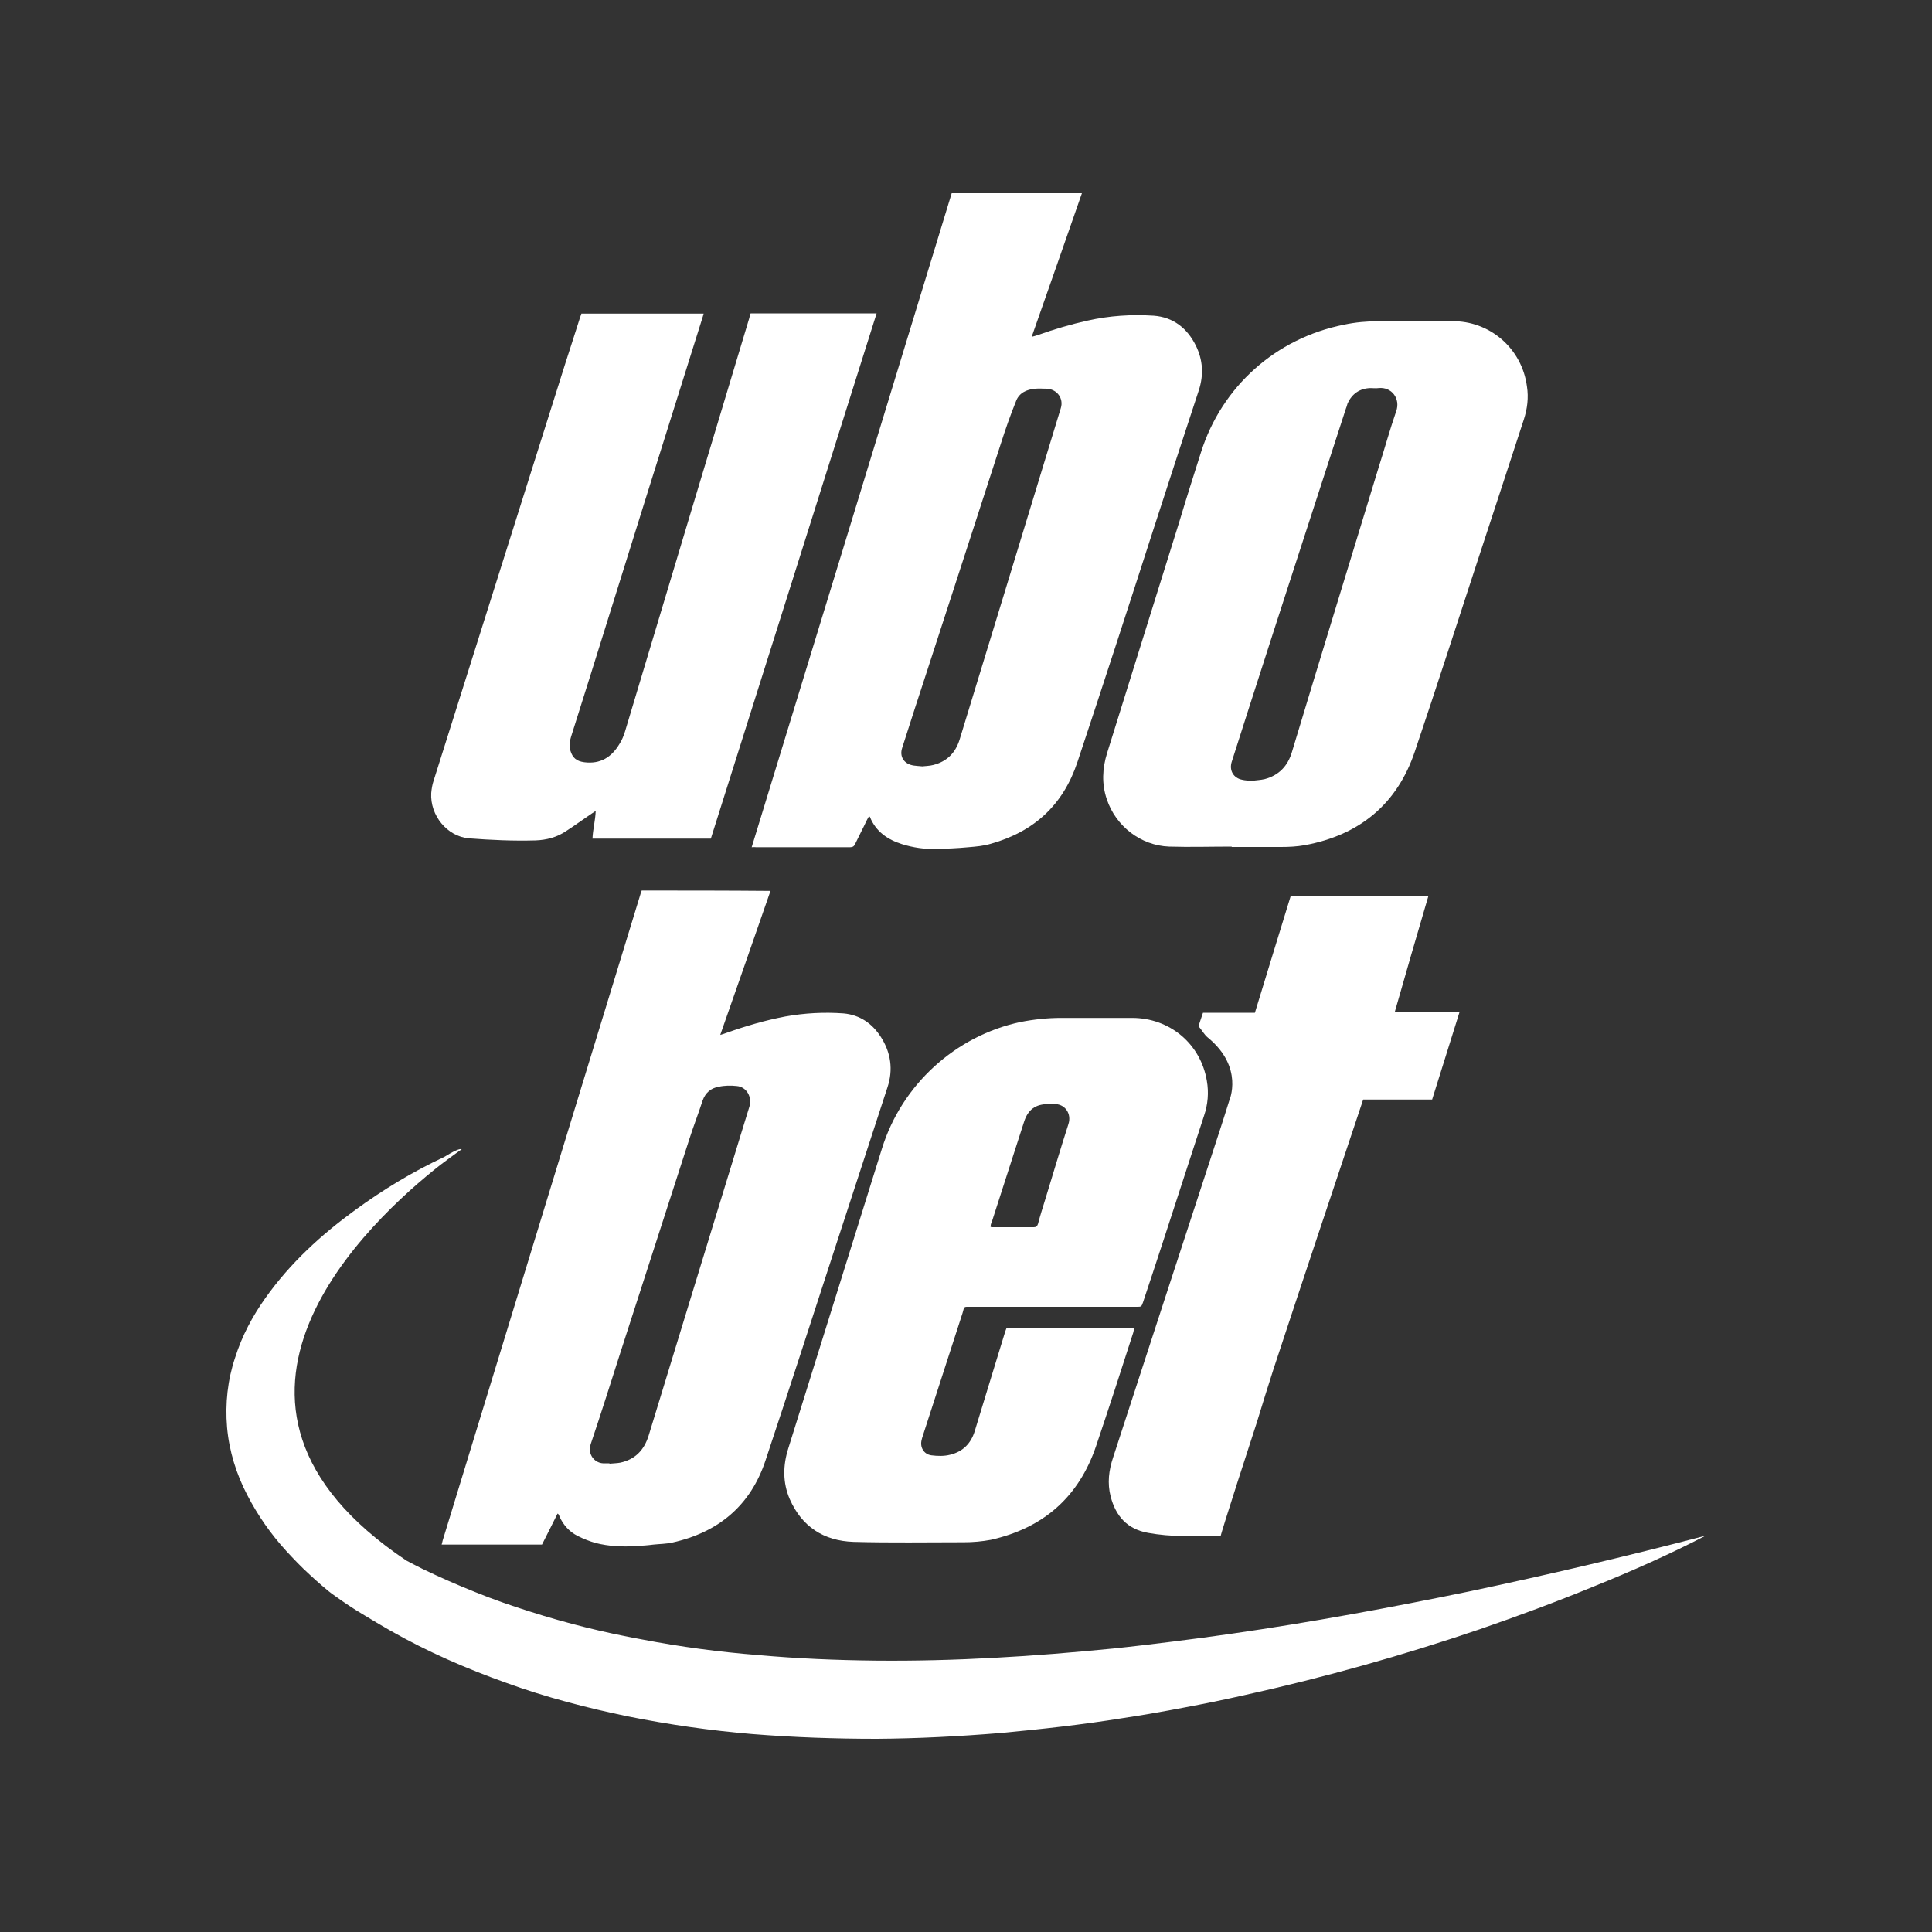
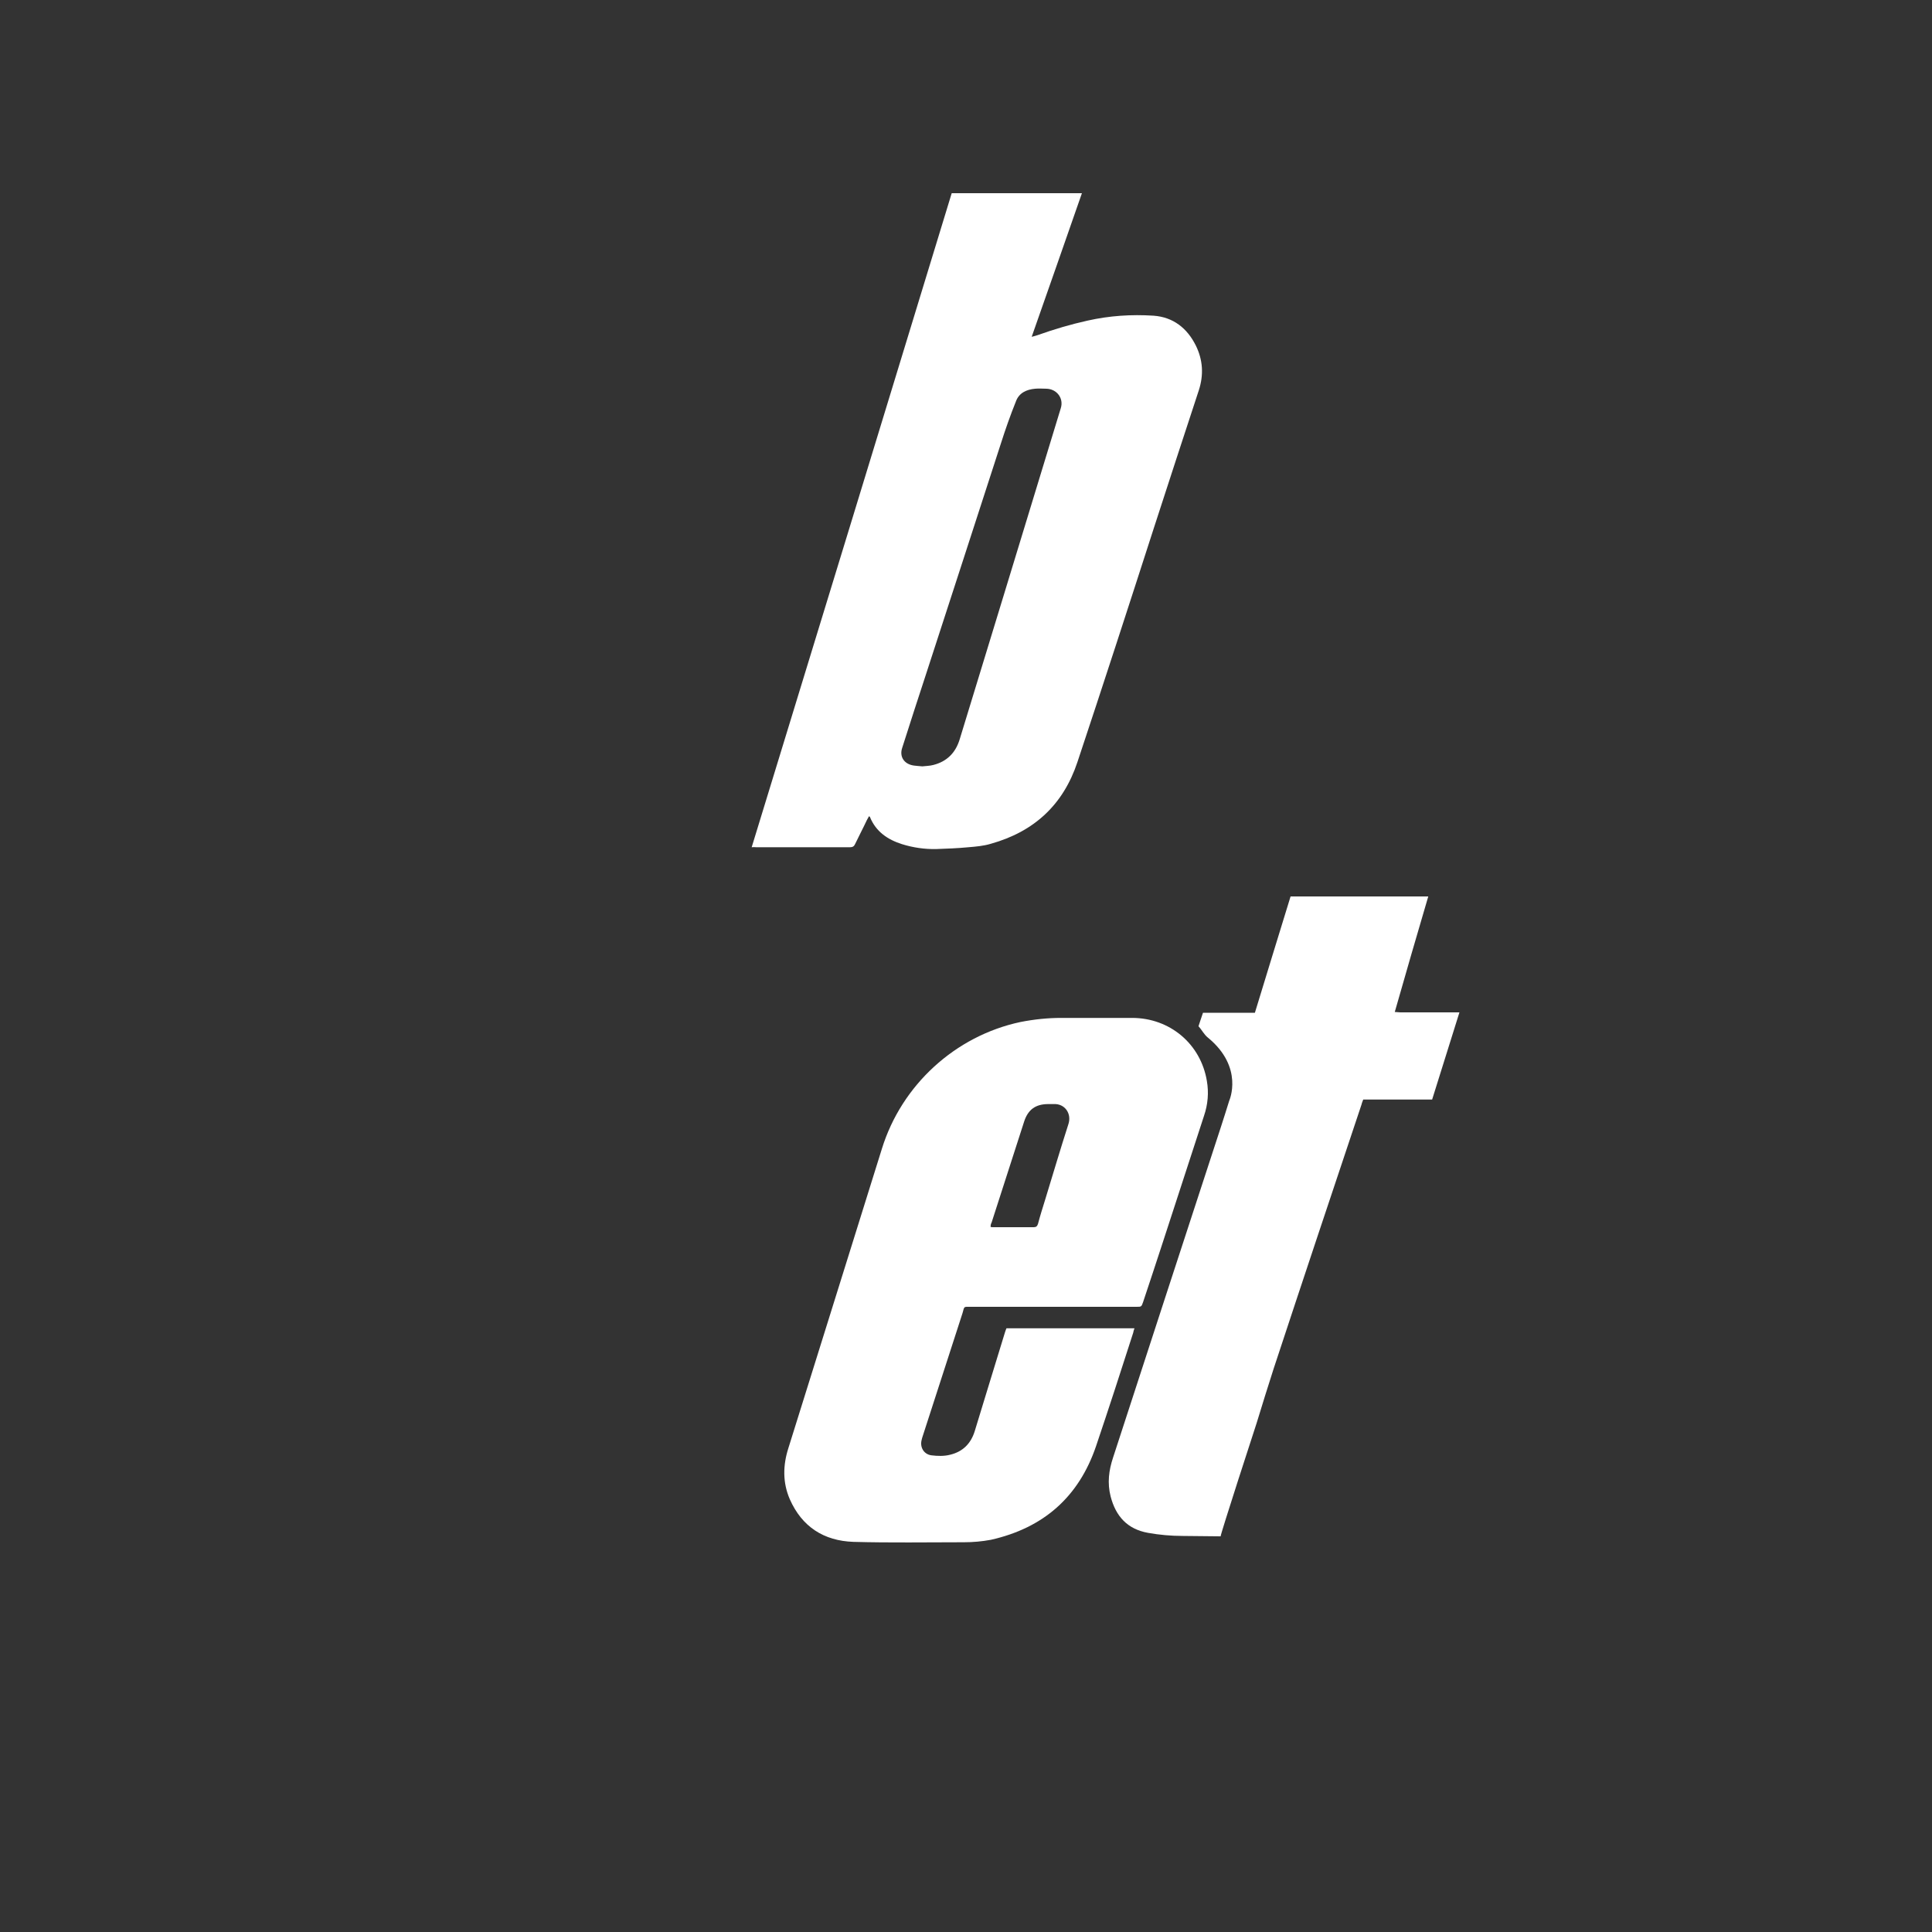
<svg xmlns="http://www.w3.org/2000/svg" width="15" height="15" viewBox="0 0 15 15" fill="none">
  <rect x="0" y="0" width="15" height="15" fill="#333333" stroke="none" />
  <path d="M5.871 6.578C6.113 6.578 6.358 6.578 6.6 6.578C6.621 6.578 6.632 6.57 6.64 6.551C6.669 6.49 6.702 6.428 6.731 6.366C6.737 6.355 6.742 6.347 6.747 6.337C6.753 6.342 6.755 6.342 6.755 6.345C6.801 6.457 6.892 6.519 7.003 6.554C7.089 6.581 7.18 6.594 7.269 6.592C7.352 6.589 7.435 6.586 7.518 6.578C7.578 6.573 7.637 6.568 7.693 6.551C8.029 6.457 8.255 6.248 8.365 5.917C8.566 5.313 8.763 4.706 8.959 4.098C9.074 3.741 9.192 3.384 9.308 3.029C9.346 2.911 9.34 2.795 9.284 2.682C9.217 2.548 9.109 2.462 8.956 2.451C8.784 2.44 8.615 2.451 8.445 2.489C8.314 2.518 8.185 2.556 8.056 2.602C8.042 2.607 8.029 2.61 8.01 2.615C8.142 2.239 8.271 1.871 8.4 1.5C8.061 1.5 7.725 1.5 7.389 1.5C6.874 3.19 6.355 4.883 5.836 6.578C5.858 6.576 5.863 6.578 5.871 6.578ZM7.005 5.805C7.067 5.611 7.129 5.418 7.193 5.224C7.387 4.63 7.578 4.037 7.771 3.443C7.806 3.333 7.844 3.225 7.887 3.118C7.911 3.05 7.97 3.024 8.037 3.018C8.067 3.015 8.096 3.018 8.126 3.018C8.206 3.021 8.26 3.093 8.236 3.169C8.201 3.287 8.163 3.405 8.128 3.523C7.903 4.262 7.677 5.001 7.451 5.74C7.419 5.845 7.352 5.912 7.247 5.939C7.218 5.947 7.183 5.947 7.161 5.95C7.134 5.947 7.115 5.947 7.097 5.944C7.019 5.934 6.981 5.874 7.005 5.805Z" fill="white" />
-   <path d="M9.158 4.045C8.97 4.644 8.784 5.246 8.596 5.845C8.558 5.966 8.553 6.087 8.593 6.205C8.663 6.415 8.857 6.565 9.077 6.573C9.238 6.578 9.399 6.573 9.563 6.573V6.576C9.69 6.576 9.819 6.576 9.945 6.576C10.007 6.576 10.069 6.573 10.13 6.562C10.555 6.484 10.848 6.243 10.985 5.834C11.154 5.334 11.315 4.832 11.479 4.332C11.597 3.975 11.713 3.617 11.831 3.257C11.858 3.174 11.869 3.088 11.855 2.999C11.815 2.701 11.562 2.489 11.272 2.494C11.084 2.497 10.893 2.494 10.705 2.494C10.614 2.494 10.523 2.502 10.434 2.521C9.905 2.626 9.485 3.002 9.324 3.513C9.268 3.69 9.211 3.867 9.158 4.045ZM9.563 5.915C9.609 5.77 9.657 5.622 9.703 5.477C9.95 4.708 10.2 3.94 10.45 3.171C10.456 3.158 10.458 3.144 10.463 3.131C10.498 3.056 10.558 3.016 10.638 3.013C10.66 3.013 10.681 3.016 10.703 3.013C10.805 3.002 10.875 3.096 10.84 3.193C10.791 3.335 10.751 3.48 10.705 3.625C10.48 4.362 10.254 5.098 10.031 5.837C9.999 5.947 9.929 6.02 9.819 6.049C9.786 6.057 9.751 6.057 9.722 6.063C9.692 6.06 9.668 6.06 9.644 6.054C9.577 6.041 9.542 5.982 9.563 5.915Z" fill="white" />
-   <path d="M3.641 6.509C3.813 6.522 3.985 6.53 4.157 6.525C4.243 6.522 4.324 6.501 4.396 6.452C4.463 6.409 4.528 6.361 4.592 6.318C4.6 6.313 4.611 6.305 4.625 6.296C4.622 6.372 4.603 6.439 4.6 6.511C4.909 6.511 5.213 6.511 5.519 6.511C5.949 5.152 6.376 3.795 6.806 2.433C6.479 2.433 6.153 2.433 5.828 2.433C5.823 2.443 5.82 2.457 5.818 2.468C5.664 2.978 5.511 3.486 5.358 3.996C5.189 4.558 5.022 5.117 4.853 5.678C4.842 5.713 4.829 5.746 4.81 5.775C4.748 5.88 4.66 5.934 4.536 5.918C4.477 5.91 4.445 5.885 4.428 5.826C4.418 5.789 4.423 5.754 4.434 5.719C4.485 5.56 4.533 5.402 4.584 5.243C4.872 4.319 5.162 3.395 5.452 2.473C5.455 2.462 5.46 2.449 5.463 2.435C5.146 2.435 4.831 2.435 4.514 2.435C4.509 2.449 4.506 2.459 4.501 2.473C4.463 2.591 4.426 2.709 4.388 2.825C4.047 3.902 3.708 4.983 3.367 6.06C3.356 6.092 3.351 6.125 3.348 6.157C3.338 6.331 3.472 6.495 3.641 6.509Z" fill="white" />
-   <path d="M4.982 6.914C4.98 6.925 4.974 6.933 4.972 6.944C4.84 7.376 3.467 11.864 3.437 11.96C3.435 11.971 3.432 11.979 3.429 11.992C3.69 11.992 3.95 11.992 4.208 11.992C4.249 11.912 4.289 11.831 4.329 11.751C4.335 11.756 4.337 11.756 4.337 11.759C4.34 11.761 4.343 11.767 4.343 11.772C4.372 11.839 4.421 11.893 4.485 11.925C4.528 11.947 4.577 11.966 4.622 11.979C4.727 12.006 4.834 12.011 4.942 12.003C4.985 12.001 5.028 11.998 5.074 11.992C5.122 11.987 5.173 11.987 5.221 11.976C5.581 11.896 5.829 11.686 5.944 11.337C6.124 10.797 6.299 10.254 6.476 9.711C6.613 9.289 6.753 8.865 6.89 8.443C6.936 8.306 6.917 8.172 6.839 8.051C6.772 7.946 6.675 7.879 6.549 7.868C6.398 7.857 6.248 7.865 6.097 7.892C5.939 7.922 5.786 7.967 5.635 8.021C5.624 8.026 5.611 8.029 5.592 8.035C5.724 7.658 5.853 7.29 5.982 6.917C5.649 6.914 5.315 6.914 4.982 6.914ZM5.721 8.432C5.794 8.438 5.842 8.515 5.818 8.593C5.77 8.747 5.724 8.9 5.676 9.056C5.463 9.752 5.248 10.45 5.036 11.146C5.001 11.259 4.931 11.331 4.816 11.356C4.789 11.361 4.762 11.361 4.732 11.364C4.732 11.364 4.732 11.364 4.732 11.361C4.719 11.361 4.708 11.361 4.695 11.361C4.622 11.366 4.558 11.296 4.587 11.21C4.668 10.971 4.743 10.73 4.821 10.488C4.998 9.94 5.176 9.389 5.353 8.841C5.385 8.741 5.423 8.644 5.455 8.545C5.477 8.483 5.52 8.448 5.579 8.438C5.624 8.427 5.676 8.427 5.721 8.432Z" fill="white" />
  <path d="M6.626 11.971C6.911 11.979 7.199 11.974 7.484 11.974C7.553 11.974 7.623 11.968 7.693 11.955C8.102 11.863 8.376 11.622 8.51 11.227C8.609 10.934 8.704 10.641 8.798 10.348C8.8 10.337 8.803 10.326 8.808 10.313C8.475 10.313 8.145 10.313 7.814 10.313C7.809 10.324 7.806 10.335 7.803 10.343C7.76 10.48 7.72 10.617 7.677 10.754C7.639 10.875 7.605 10.993 7.567 11.114C7.537 11.208 7.476 11.27 7.379 11.294C7.33 11.307 7.279 11.305 7.231 11.299C7.172 11.291 7.14 11.235 7.156 11.178C7.158 11.173 7.158 11.165 7.161 11.159C7.266 10.837 7.368 10.517 7.473 10.195C7.489 10.141 7.478 10.146 7.537 10.146C7.967 10.146 8.397 10.146 8.824 10.146C8.862 10.146 8.862 10.146 8.875 10.109C8.924 9.964 8.97 9.821 9.018 9.676C9.128 9.338 9.238 9.002 9.348 8.663C9.378 8.575 9.386 8.483 9.37 8.392C9.322 8.104 9.082 7.903 8.789 7.903C8.607 7.903 8.424 7.903 8.241 7.903C8.134 7.903 8.029 7.914 7.922 7.935C7.416 8.043 7 8.424 6.847 8.919C6.71 9.359 6.573 9.797 6.436 10.235C6.331 10.571 6.226 10.907 6.121 11.243C6.078 11.377 6.076 11.511 6.132 11.64C6.226 11.853 6.395 11.963 6.626 11.971ZM7.699 9.491C7.782 9.23 7.868 8.97 7.951 8.709C7.981 8.615 8.04 8.572 8.139 8.572C8.153 8.572 8.166 8.572 8.18 8.572C8.268 8.567 8.322 8.647 8.295 8.728C8.233 8.921 8.174 9.12 8.115 9.313C8.096 9.375 8.075 9.44 8.059 9.502C8.053 9.52 8.045 9.528 8.026 9.528C7.922 9.528 7.814 9.528 7.709 9.528C7.704 9.528 7.701 9.528 7.691 9.526C7.691 9.512 7.693 9.502 7.699 9.491Z" fill="white" />
  <path d="M9.757 11.047C9.8 10.907 9.843 10.767 9.888 10.628C10.114 9.942 10.342 9.26 10.571 8.575C10.573 8.564 10.579 8.551 10.584 8.537H11.119C11.189 8.312 11.259 8.088 11.331 7.86C11.312 7.86 11.299 7.86 11.286 7.86C11.149 7.86 11.009 7.86 10.872 7.86C10.858 7.86 10.845 7.857 10.829 7.857C10.915 7.556 11.001 7.258 11.089 6.96H10.02C9.929 7.258 9.835 7.559 9.743 7.863H9.34C9.327 7.9 9.316 7.935 9.305 7.968C9.332 7.997 9.348 8.032 9.378 8.056C9.66 8.287 9.544 8.545 9.544 8.545C9.523 8.615 9.501 8.68 9.48 8.747C9.2 9.604 8.921 10.458 8.642 11.316C8.609 11.415 8.596 11.514 8.623 11.619C8.663 11.772 8.752 11.872 8.913 11.901C9.002 11.917 9.093 11.925 9.184 11.925C9.268 11.925 9.394 11.928 9.477 11.928C9.472 11.923 9.746 11.079 9.757 11.047Z" fill="white" />
-   <path d="M11.406 12.356C10.794 12.482 10.181 12.595 9.569 12.683C9.415 12.705 9.262 12.726 9.107 12.745C8.953 12.764 8.8 12.783 8.644 12.799C8.338 12.829 8.029 12.855 7.723 12.871C7.416 12.888 7.107 12.896 6.801 12.893C6.495 12.89 6.188 12.877 5.888 12.85C5.584 12.826 5.283 12.786 4.987 12.729C4.689 12.675 4.399 12.603 4.111 12.511C3.969 12.466 3.827 12.417 3.69 12.361C3.55 12.305 3.413 12.245 3.281 12.181C3.238 12.159 3.195 12.138 3.155 12.116C1.322 10.889 2.881 9.467 3.418 9.045C3.472 9.005 3.528 8.962 3.585 8.922C3.566 8.916 3.518 8.94 3.448 8.983C3.206 9.096 2.975 9.236 2.757 9.395C2.499 9.583 2.255 9.803 2.059 10.08C1.962 10.217 1.879 10.37 1.825 10.542C1.768 10.711 1.747 10.897 1.763 11.082C1.779 11.267 1.836 11.447 1.919 11.606C2.002 11.767 2.104 11.912 2.222 12.041C2.282 12.106 2.341 12.168 2.403 12.224C2.435 12.254 2.464 12.28 2.499 12.31L2.55 12.353L2.577 12.374L2.604 12.393C2.679 12.447 2.744 12.49 2.816 12.533C2.886 12.576 2.959 12.619 3.029 12.659C3.316 12.823 3.62 12.955 3.929 13.065C4.082 13.121 4.24 13.17 4.399 13.213C4.557 13.256 4.716 13.293 4.875 13.326C5.194 13.39 5.517 13.436 5.839 13.463C6.162 13.489 6.484 13.5 6.806 13.5C7.129 13.498 7.449 13.481 7.768 13.455C8.088 13.425 8.405 13.39 8.72 13.339C8.878 13.315 9.034 13.288 9.19 13.258C9.346 13.229 9.501 13.197 9.657 13.162C10.278 13.025 10.891 12.853 11.49 12.649C11.788 12.546 12.086 12.436 12.379 12.315C12.672 12.197 12.962 12.068 13.242 11.923C12.626 12.084 12.017 12.227 11.406 12.356Z" fill="white" />
</svg>